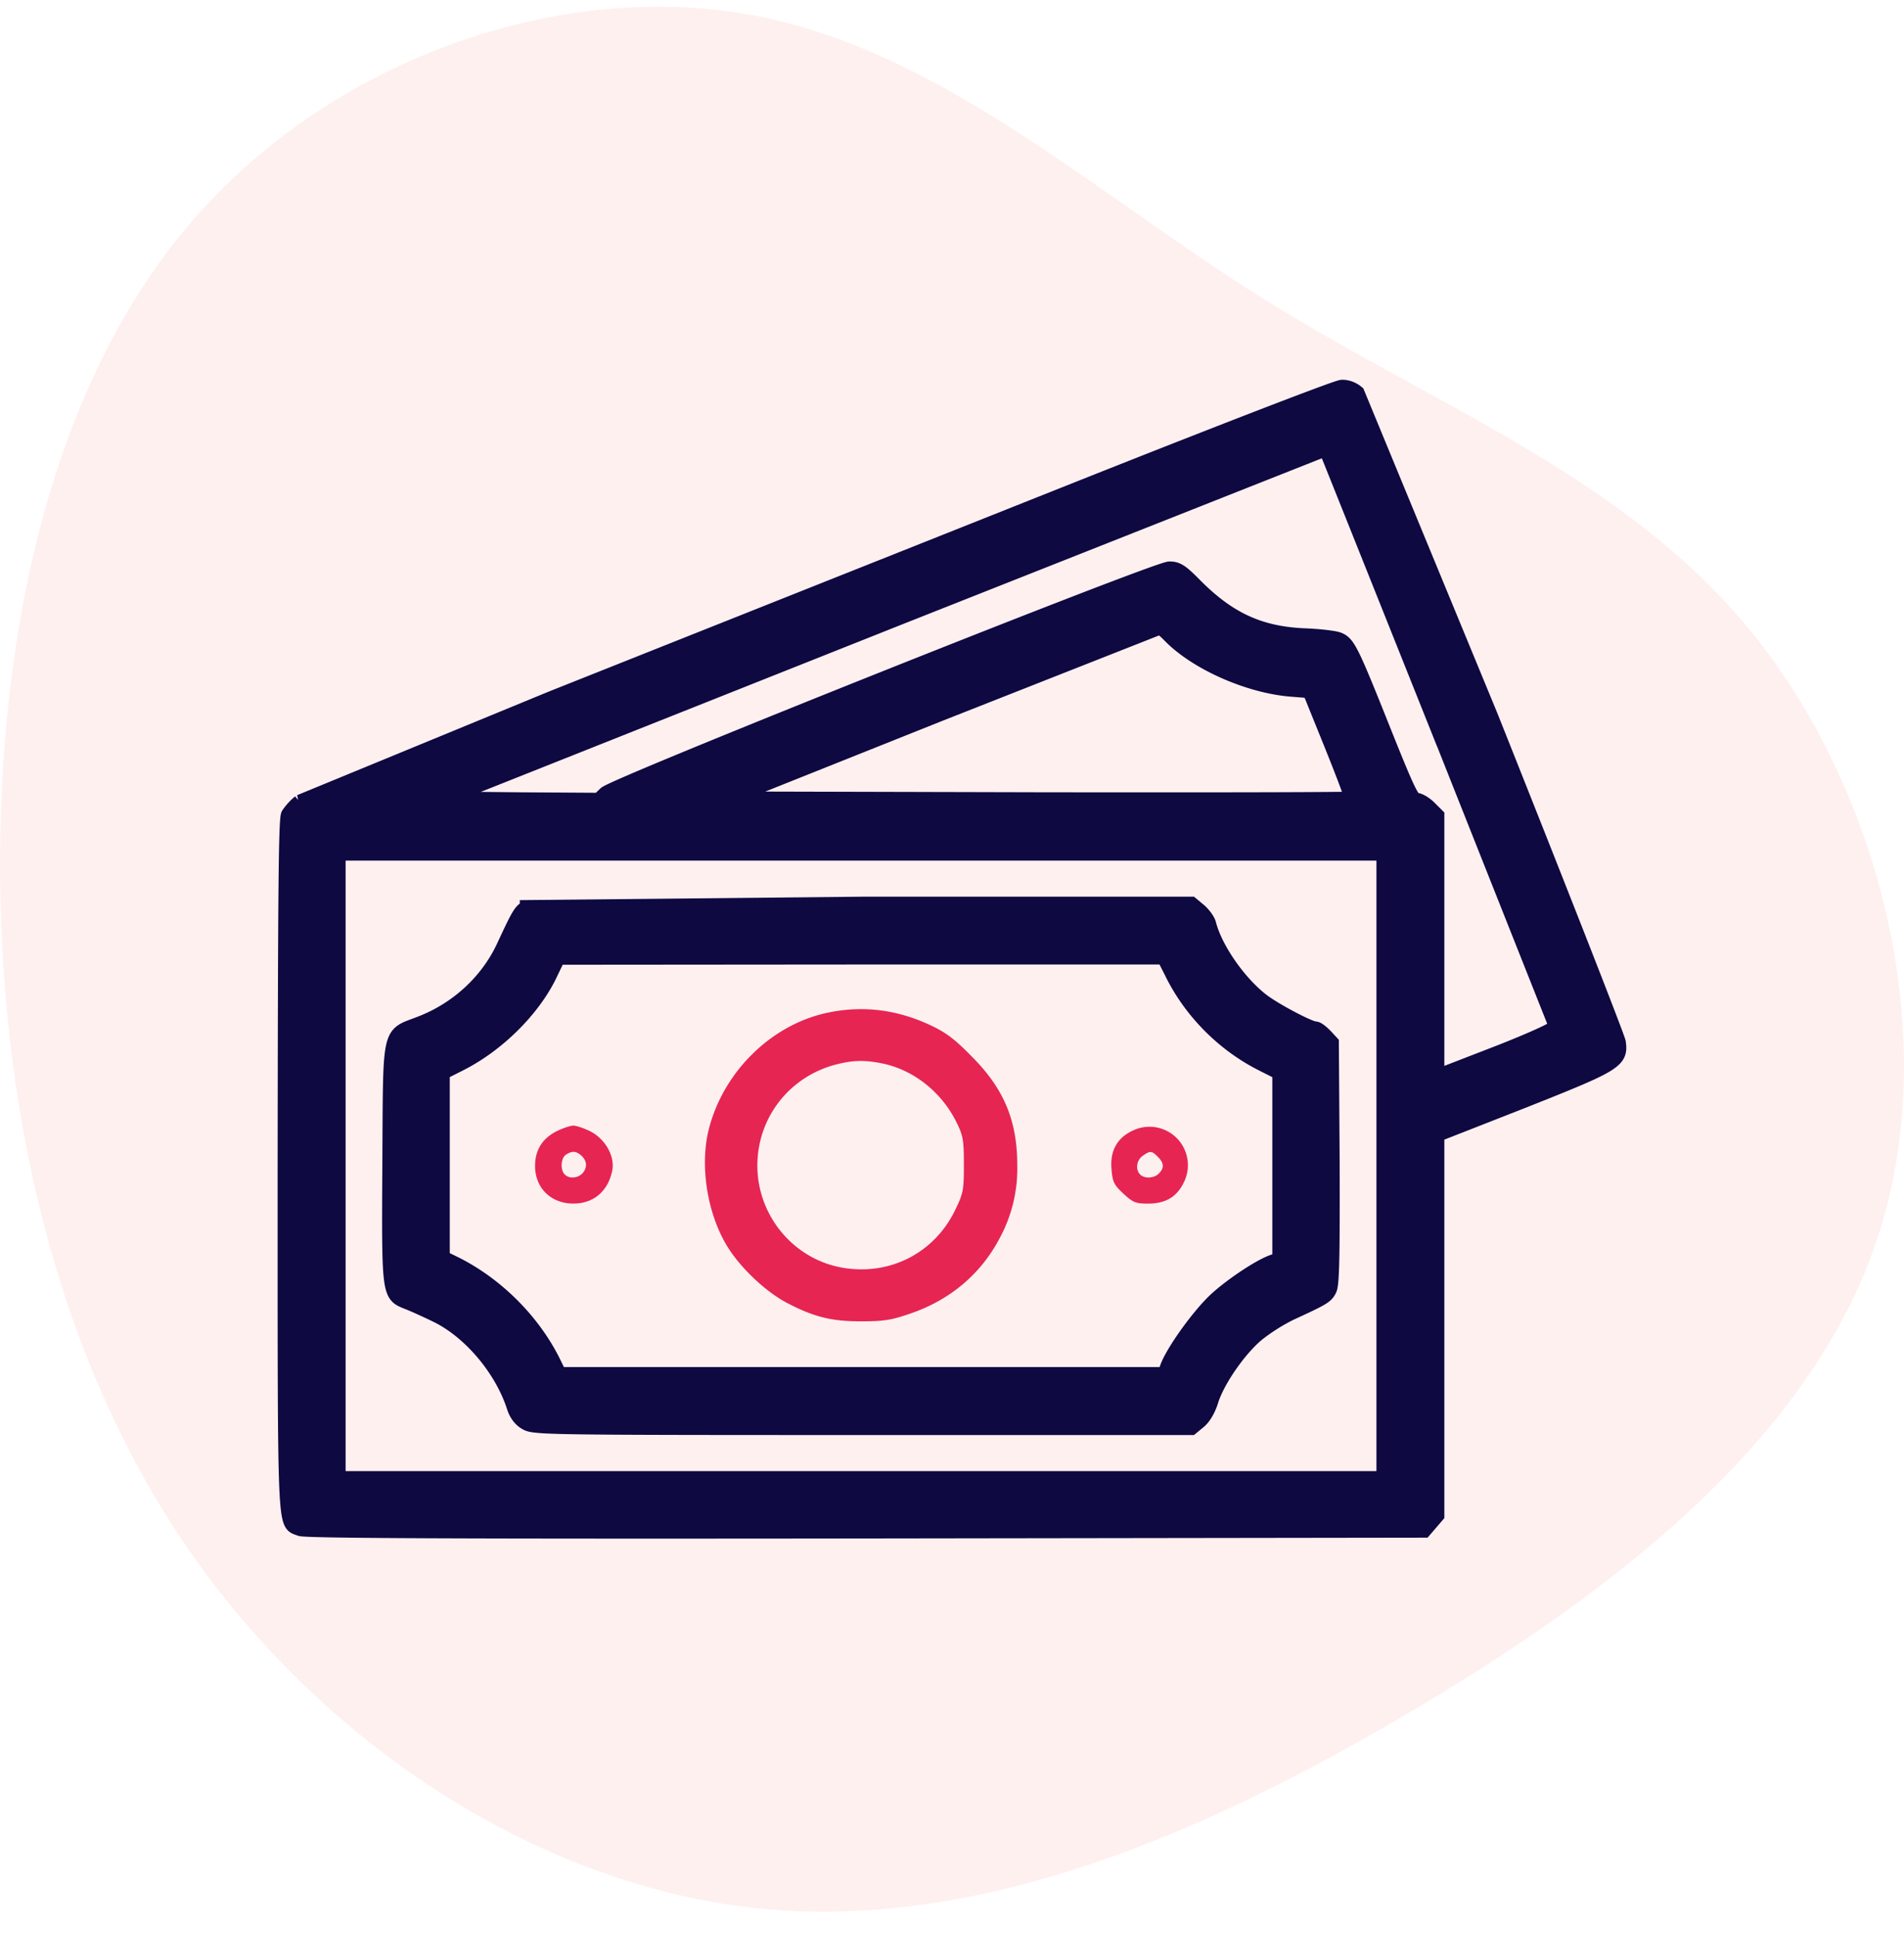
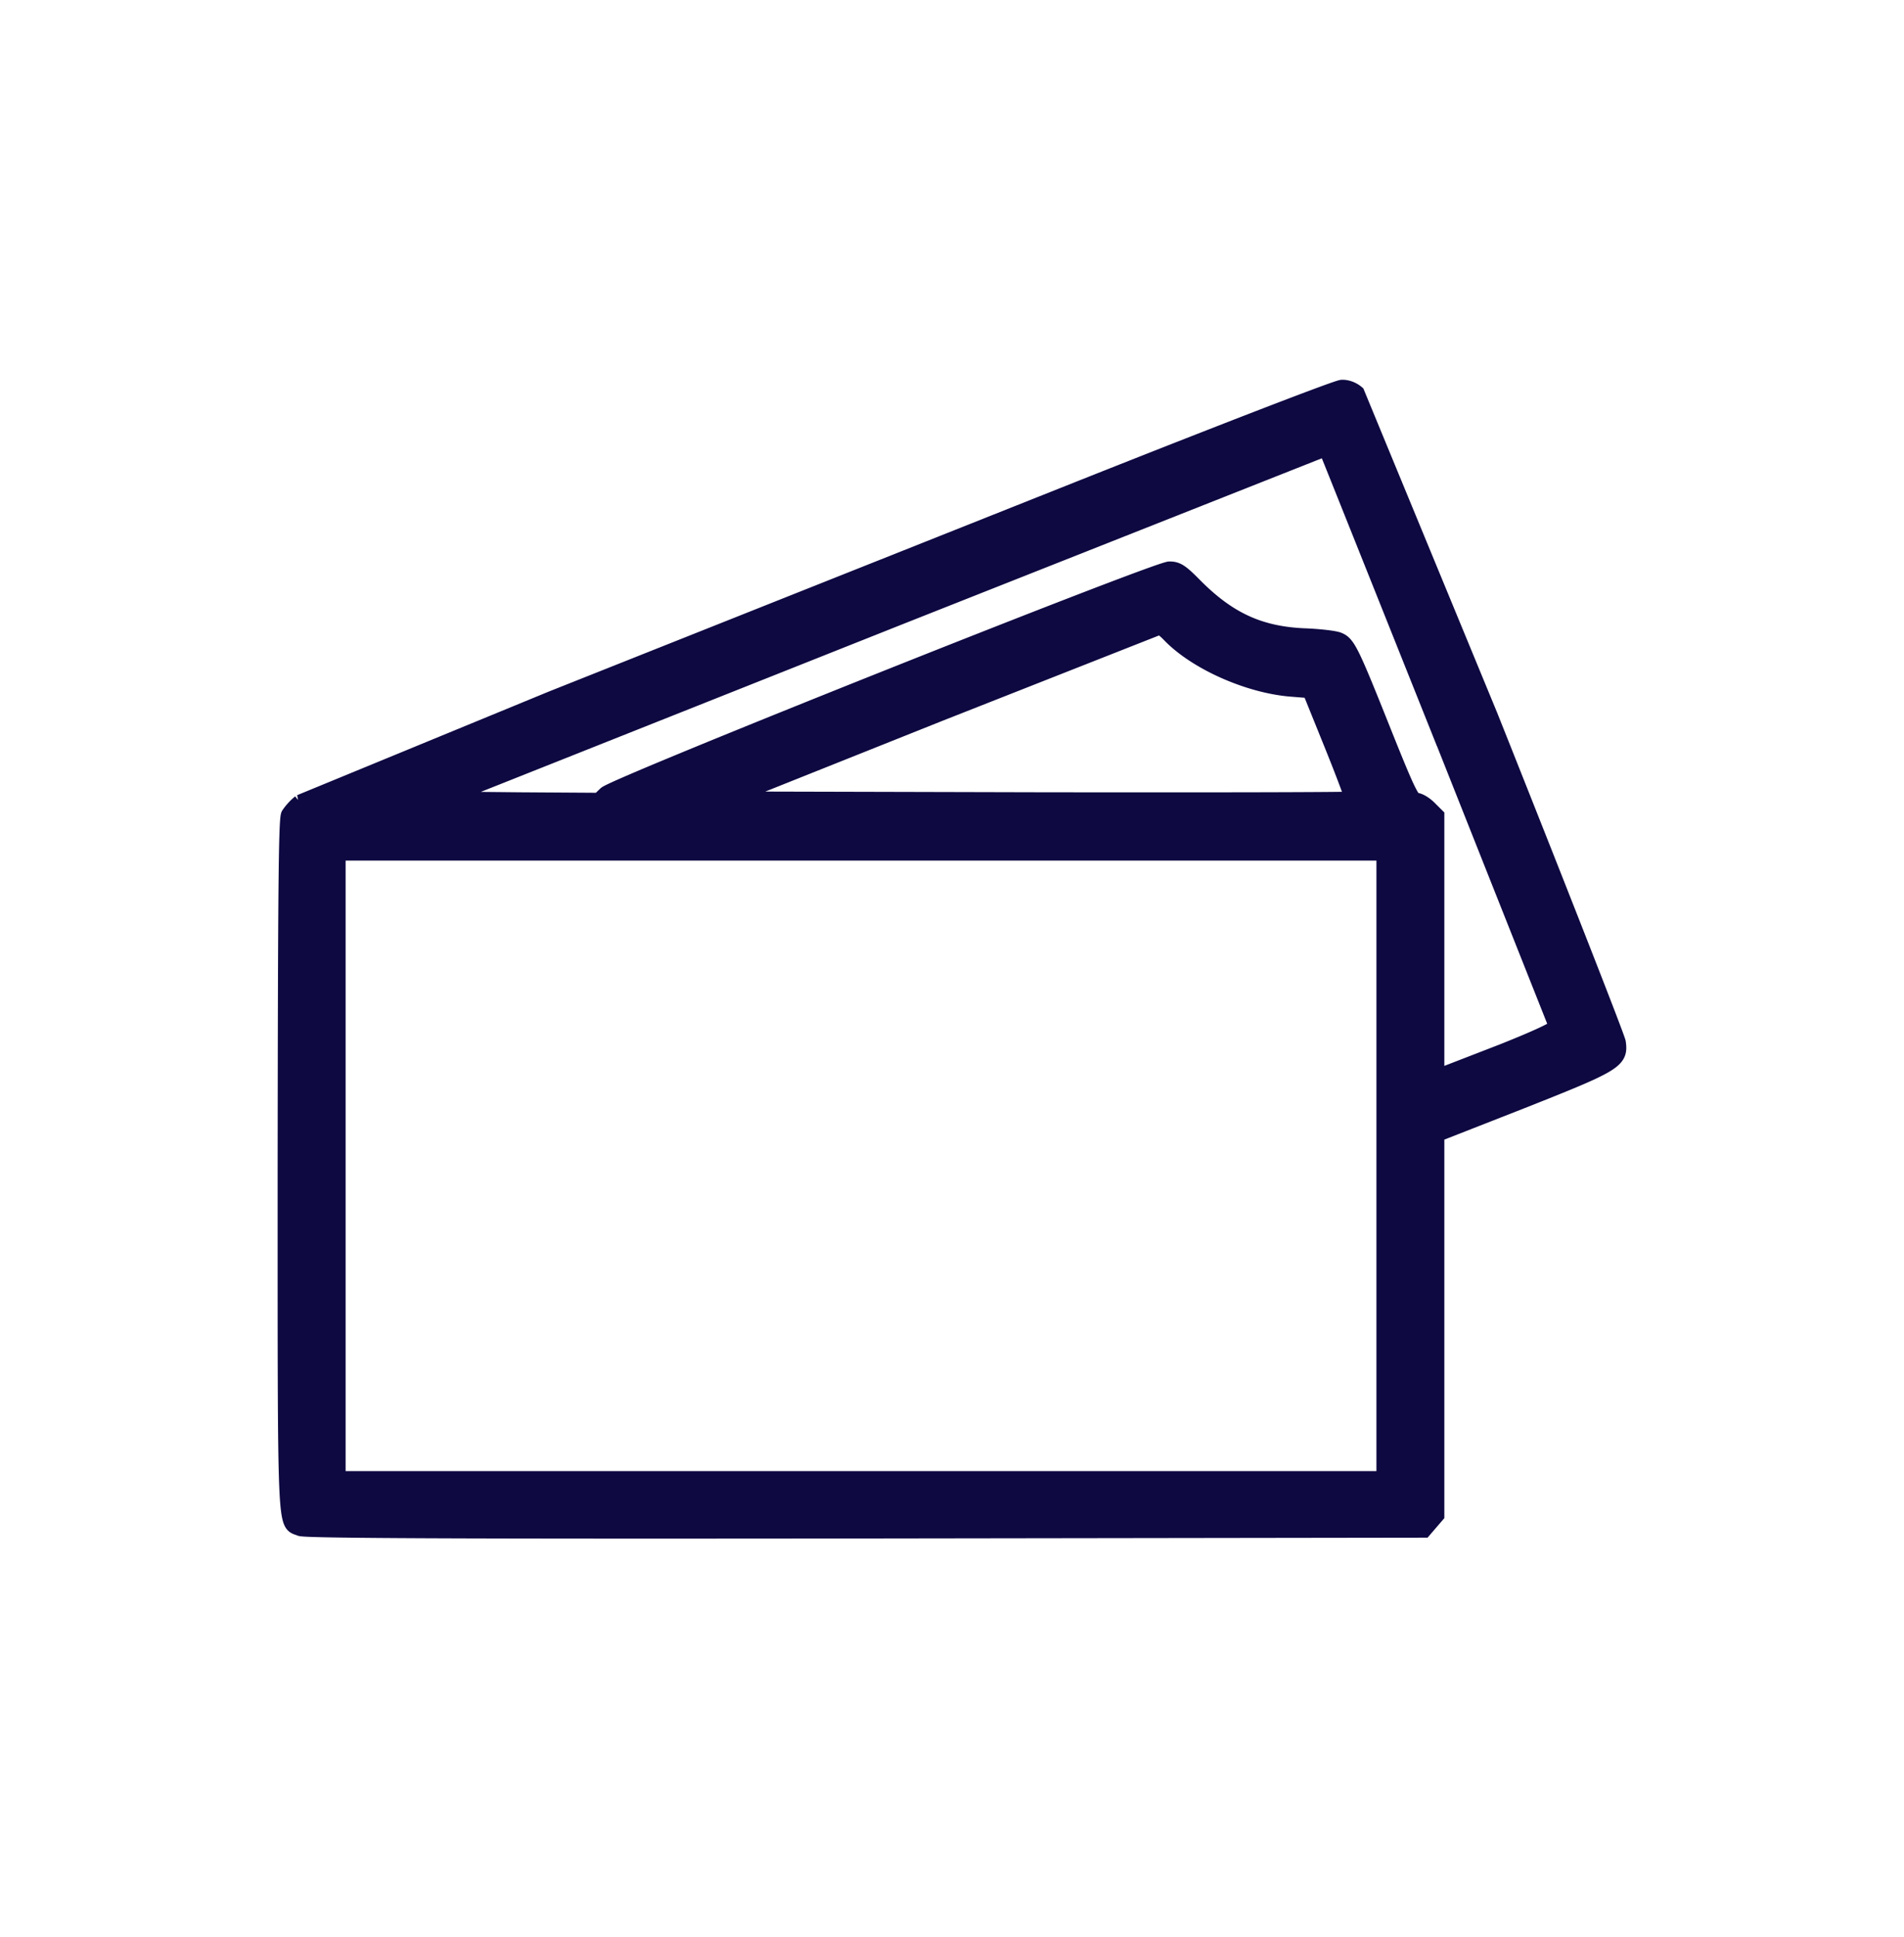
<svg xmlns="http://www.w3.org/2000/svg" width="60" height="61">
-   <path d="M5.988 7.039C10.384 1.895 17.502-.594 23.512.442s10.888 5.585 16.331 8.985 11.466 5.623 15.452 10.602c3.987 4.991 5.95 12.75 3.854 19.018-2.096 6.28-8.238 11.07-14.814 14.936-6.576 3.879-13.561 6.811-20.402 6.129-6.841-.695-13.537-5.029-17.789-11.019S.087 35.433.002 27.712c-.072-7.734 1.59-15.53 5.986-20.673z" fill="#ffcccd" opacity=".3" />
  <g stroke="#0e0941" stroke-width=".5" fill="#0e0941">
    <path d="M33.533 15.592l-16.156 6.426-7.918 3.258a1.83 1.83 0 0 0-.353.385c-.082.131-.098 2.669-.107 11.043 0 11.878-.024 11.223.468 11.428.172.065 4.685.09 17.813.074l17.591-.025.197-.229.197-.229v-6-6l2.675-1.048c2.962-1.171 3.126-1.269 3.044-1.842-.025-.156-1.838-4.781-4.029-10.274l-4.201-10.175c-.123-.106-.304-.18-.468-.172-.148 0-4.086 1.523-8.755 3.381zm11.889 7.58l3.635 9.152c.016.074-.55.344-1.699.802l-1.904.737-.189.049v-4.109-4.109l-.238-.237c-.131-.131-.312-.237-.402-.237-.139 0-.304-.352-1.009-2.112-1.042-2.611-1.149-2.832-1.444-2.947-.123-.049-.615-.106-1.091-.123-1.395-.065-2.371-.516-3.43-1.58-.435-.442-.558-.524-.796-.524-.418 0-17.493 6.803-17.764 7.081l-.213.205-2.494-.016-2.503-.025.656-.262 13.948-5.542 13.308-5.264c.008.008 1.641 4.093 3.627 9.062zm-8.599-3.225c.812.876 2.486 1.629 3.848 1.744l.615.049.689 1.703c.377.933.673 1.719.648 1.735-.025.025-4.488.033-9.92.025l-9.879-.025 6.81-2.718 6.9-2.718c.049-.008.172.09.287.205zm6.802 16.773v9.864H27.133 10.641v-9.864-9.864h16.492 16.492v9.864z" />
-     <path d="M16.631 28.6c-.205.098-.254.18-.738 1.22-.509 1.097-1.469 1.989-2.65 2.439-.985.385-.919.065-.944 4.339-.025 4.159-.025 4.167.533 4.388.172.065.591.254.927.417 1.067.516 2.076 1.711 2.461 2.914.066.205.189.377.361.475.246.147.542.156 10.609.156h10.346l.238-.196c.148-.123.295-.377.377-.655.205-.639.886-1.621 1.46-2.096a6.13 6.13 0 0 1 1.034-.655c1.05-.483 1.132-.532 1.231-.737.082-.156.098-1.048.09-3.987l-.025-3.774-.197-.213c-.115-.115-.238-.213-.295-.213-.189 0-1.321-.598-1.715-.909-.738-.581-1.46-1.637-1.657-2.399-.025-.115-.164-.303-.295-.417l-.246-.205H27.191l-10.56.106zm20.365 2.128c.599 1.162 1.584 2.145 2.749 2.742l.599.303v2.963 2.963l-.181.049c-.394.115-1.321.729-1.838 1.203-.525.491-1.305 1.572-1.51 2.087l-.098.27h-9.551-9.551l-.213-.434c-.64-1.269-1.764-2.39-3.044-3.037l-.435-.213v-2.931-2.922l.599-.303c1.165-.598 2.256-1.686 2.781-2.767l.271-.565 9.559-.008h9.559l.304.598z" />
  </g>
-   <path d="M26.067 31.899c-1.764.377-3.274 1.858-3.733 3.676-.271 1.081-.074 2.513.509 3.553.394.712 1.231 1.523 1.953 1.907.862.45 1.428.589 2.379.581.689 0 .927-.041 1.518-.246 1.247-.426 2.215-1.244 2.806-2.366a4.59 4.59 0 0 0 .558-2.3c0-1.408-.418-2.415-1.444-3.438-.509-.524-.804-.745-1.272-.966-1.075-.508-2.166-.639-3.274-.401zm1.739 1.596c.993.205 1.871.909 2.338 1.858.205.417.23.548.23 1.326 0 .794-.016.9-.263 1.408-.632 1.334-1.986 2.063-3.454 1.858-1.69-.237-2.913-1.776-2.781-3.487.107-1.4 1.075-2.554 2.437-2.922.558-.147.927-.156 1.493-.041zm-10.272 2.137c-.443.229-.673.589-.673 1.089 0 .696.501 1.187 1.206 1.187.648 0 1.108-.401 1.231-1.064.074-.442-.23-.974-.697-1.212-.197-.098-.443-.18-.533-.18s-.336.082-.533.18zm.755.737c.197.164.23.36.098.548-.139.188-.435.229-.591.074-.148-.147-.123-.532.049-.63.189-.115.287-.106.443.008zm17.41-.761c-.492.229-.722.63-.673 1.212.033.409.074.491.377.778.304.278.386.311.771.311.574 0 .927-.221 1.149-.704a1.21 1.21 0 0 0-1.625-1.596zm.788.827c.197.196.205.352.033.524-.148.156-.451.172-.591.033-.156-.156-.115-.45.082-.589.238-.164.279-.164.476.033z" fill="#e62552" />
</svg>